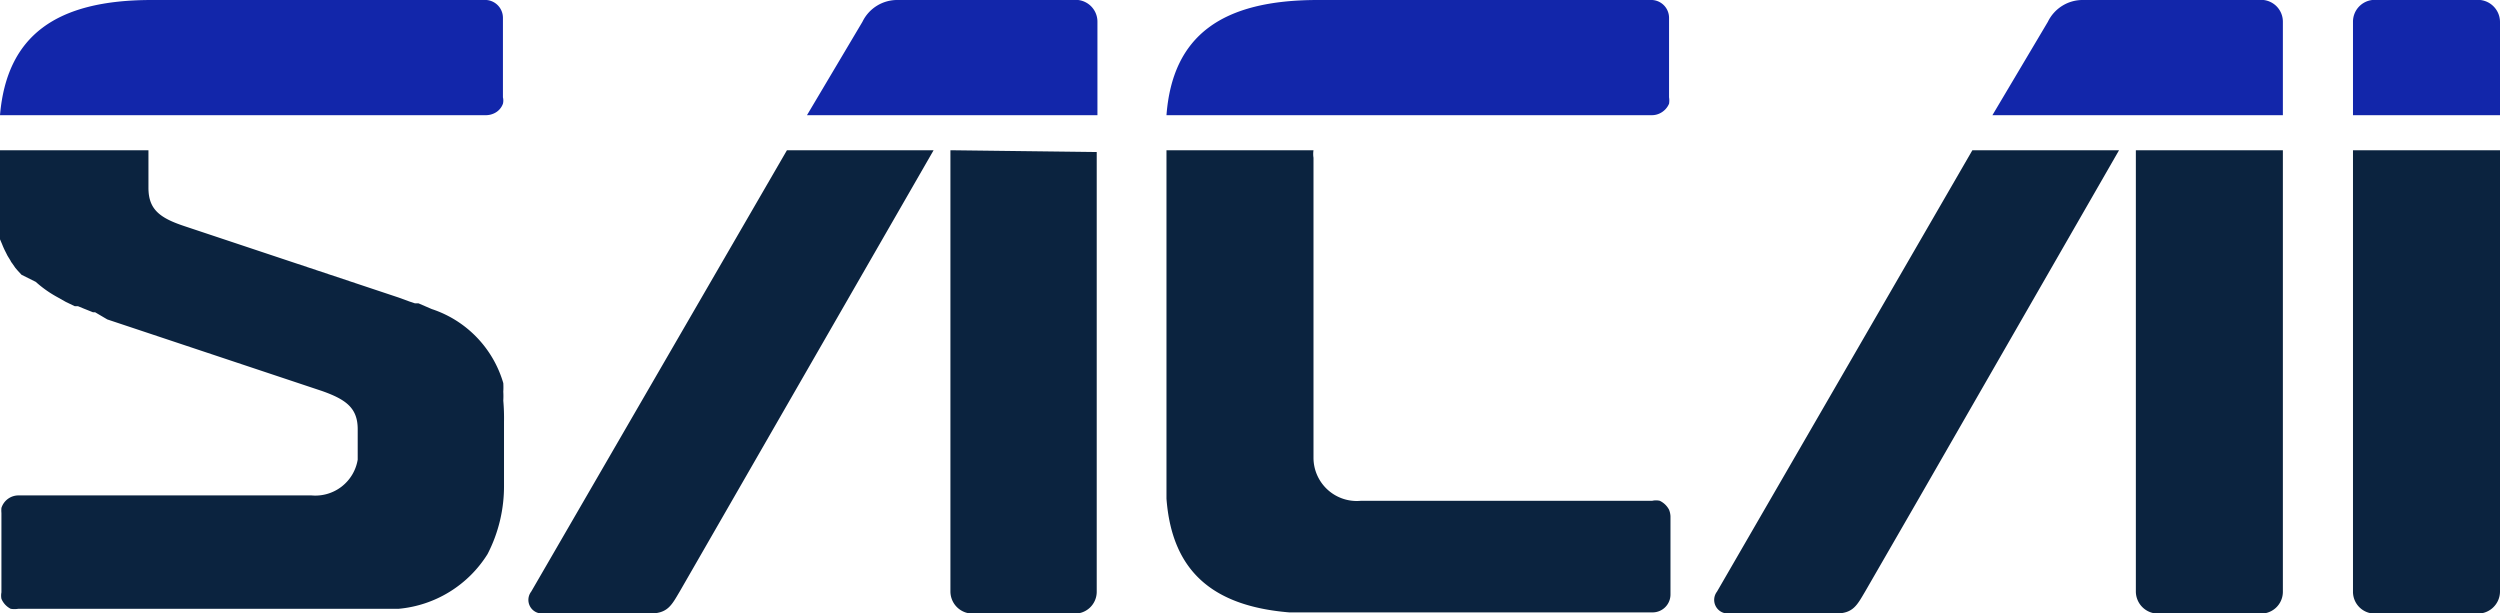
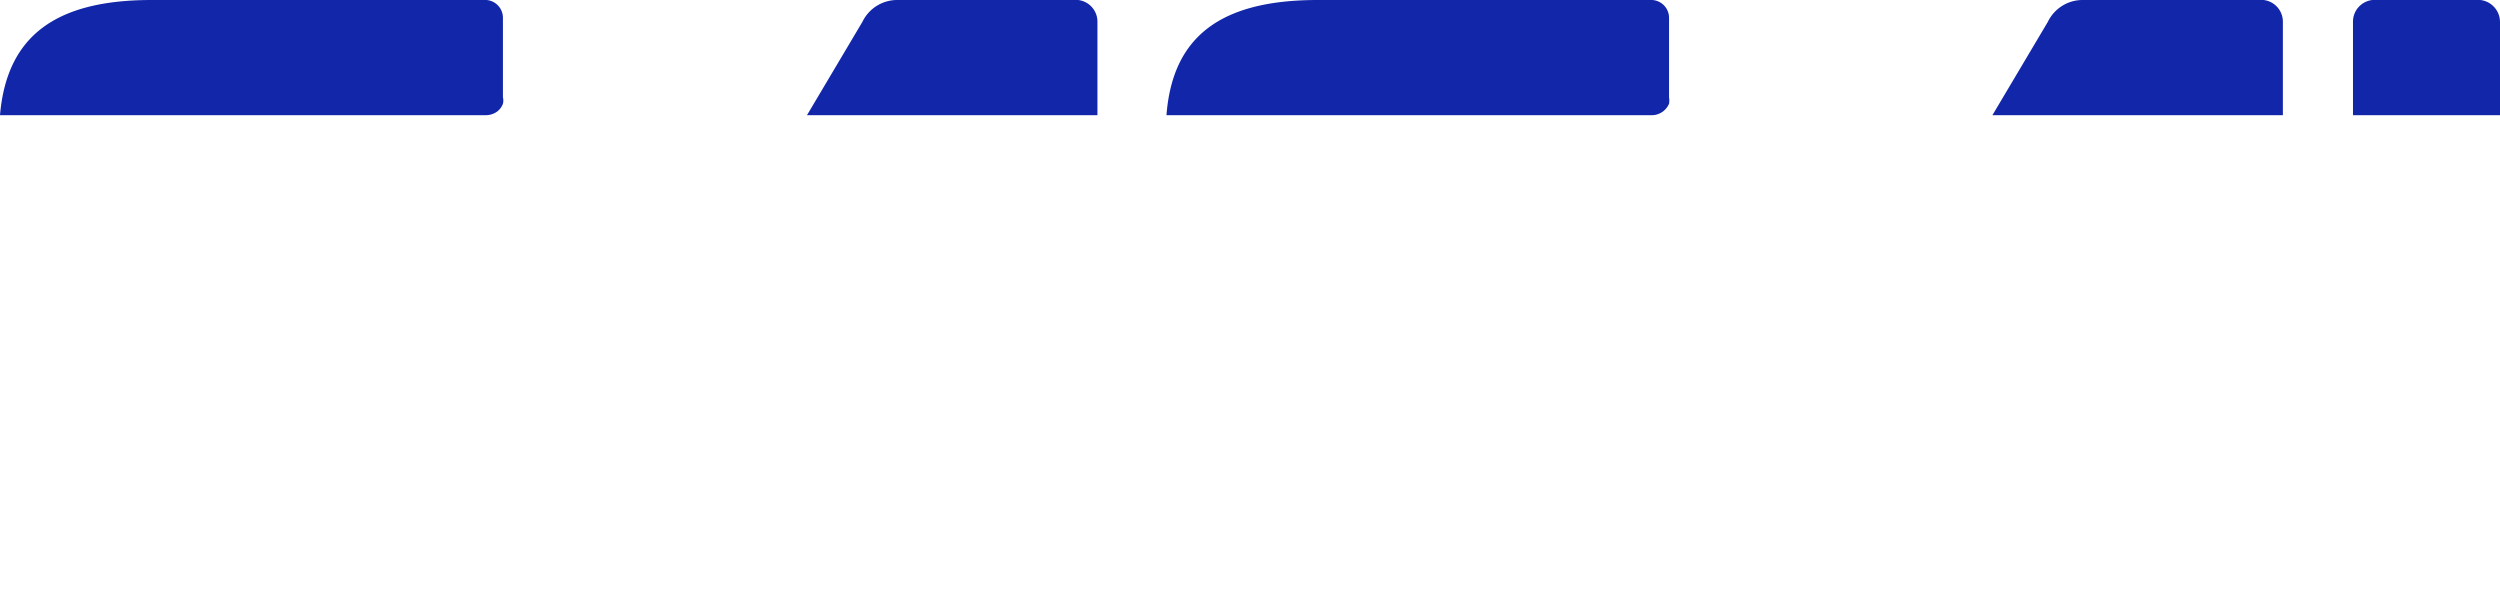
<svg xmlns="http://www.w3.org/2000/svg" viewBox="0 0 69.89 17.15">
  <defs>
    <style>.cls-1{fill:#1226aa;}.cls-2{fill:rgb(11,35,63);}</style>
  </defs>
  <title>logo2</title>
  <g id="Capa_2" data-name="Capa 2">
    <g id="Capa_1-2" data-name="Capa 1">
      <path class="cls-1" d="M65.78,3.22V.61A.61.61,0,0,1,66.46,0H69.2a.62.62,0,0,1,.69.61V3.22ZM46.19,0H36.84c-2.69,0-4.06,1-4.23,3.22H46.19a.5.5,0,0,0,.21-.05.53.53,0,0,0,.26-.27.57.57,0,0,0,0-.18V.5A.5.5,0,0,0,46.19,0ZM30,0H25.11a1.08,1.08,0,0,0-1,.61L22.56,3.22h8.12V.61A.61.61,0,0,0,30,0ZM63.14,0H58.25a1.08,1.08,0,0,0-1,.61L55.7,3.22h8.12V.61A.61.61,0,0,0,63.14,0ZM13.6,0H4.24C1.56,0,.19,1,0,3.22H13.6a.54.54,0,0,0,.21-.05.47.47,0,0,0,.25-.27.39.39,0,0,0,0-.18V.5A.5.5,0,0,0,13.6,0Z" />
-       <path class="cls-2" d="M65.78,4.2V16.54a.61.61,0,0,0,.68.61H69.2a.62.62,0,0,0,.69-.61V4.2ZM46.66,14.25A.57.57,0,0,0,46.4,14a.49.49,0,0,0-.21,0H38.05a1.21,1.21,0,0,1-1.33-1.19V4.41a.68.68,0,0,1,0-.21H32.61v9.26c0,.16,0,.32,0,.48.15,2,1.26,3,3.43,3.18h.16l10,0a.5.5,0,0,0,.5-.5V14.43A.57.57,0,0,0,46.66,14.25Zm-16-10V16.54a.61.61,0,0,1-.68.61H27.26a.62.62,0,0,1-.69-.61V4.2ZM19,16.54c-.22.37-.33.61-.82.61h-3a.38.38,0,0,1-.33-.61L22,4.2H26.1Zm34.64-2.6-1.5,2.6c-.22.37-.33.61-.81.61h-3a.38.38,0,0,1-.33-.61L55.14,4.2h4.1ZM63.82,4.2V16.54a.61.61,0,0,1-.68.61H60.4a.62.62,0,0,1-.69-.61V4.2Zm-49.75,7h0a2.17,2.17,0,0,0,0-.25v0a2,2,0,0,0,0-.24v0a3.09,3.09,0,0,0-2-2.07h0l-.37-.16-.1,0-.15-.05-.3-.11-6-2c-.69-.23-1-.47-1-1.07V4.2H0V5.36c0,.12,0,.23,0,.34s0,.07,0,.11S0,6,0,6s0,.08,0,.12l0,.17,0,.12a.75.75,0,0,0,0,.16l0,.12.06.14a2.14,2.14,0,0,0,.1.22l.05.1.08.13a.35.35,0,0,0,.05.08l.09.13.06.07.11.12,0,0L1,7.88H1a3.15,3.15,0,0,0,.61.43h0l.23.13h0l.25.12.09,0,.17.07.25.1.06,0L3,8.93l6,2c.68.24,1,.48,1,1.07v.85a1.2,1.2,0,0,1-1.29,1H.5a.5.5,0,0,0-.46.35.78.78,0,0,0,0,.14v2.22a.48.48,0,0,0,0,.18.55.55,0,0,0,.26.28.71.71,0,0,0,.21,0h9.59l.35,0h.13l.28,0,.19,0h.09a3.28,3.28,0,0,0,2.49-1.53,4.13,4.13,0,0,0,.46-1.93V11.79A5.54,5.54,0,0,0,14.07,11.2Z" />
    </g>
  </g>
</svg>